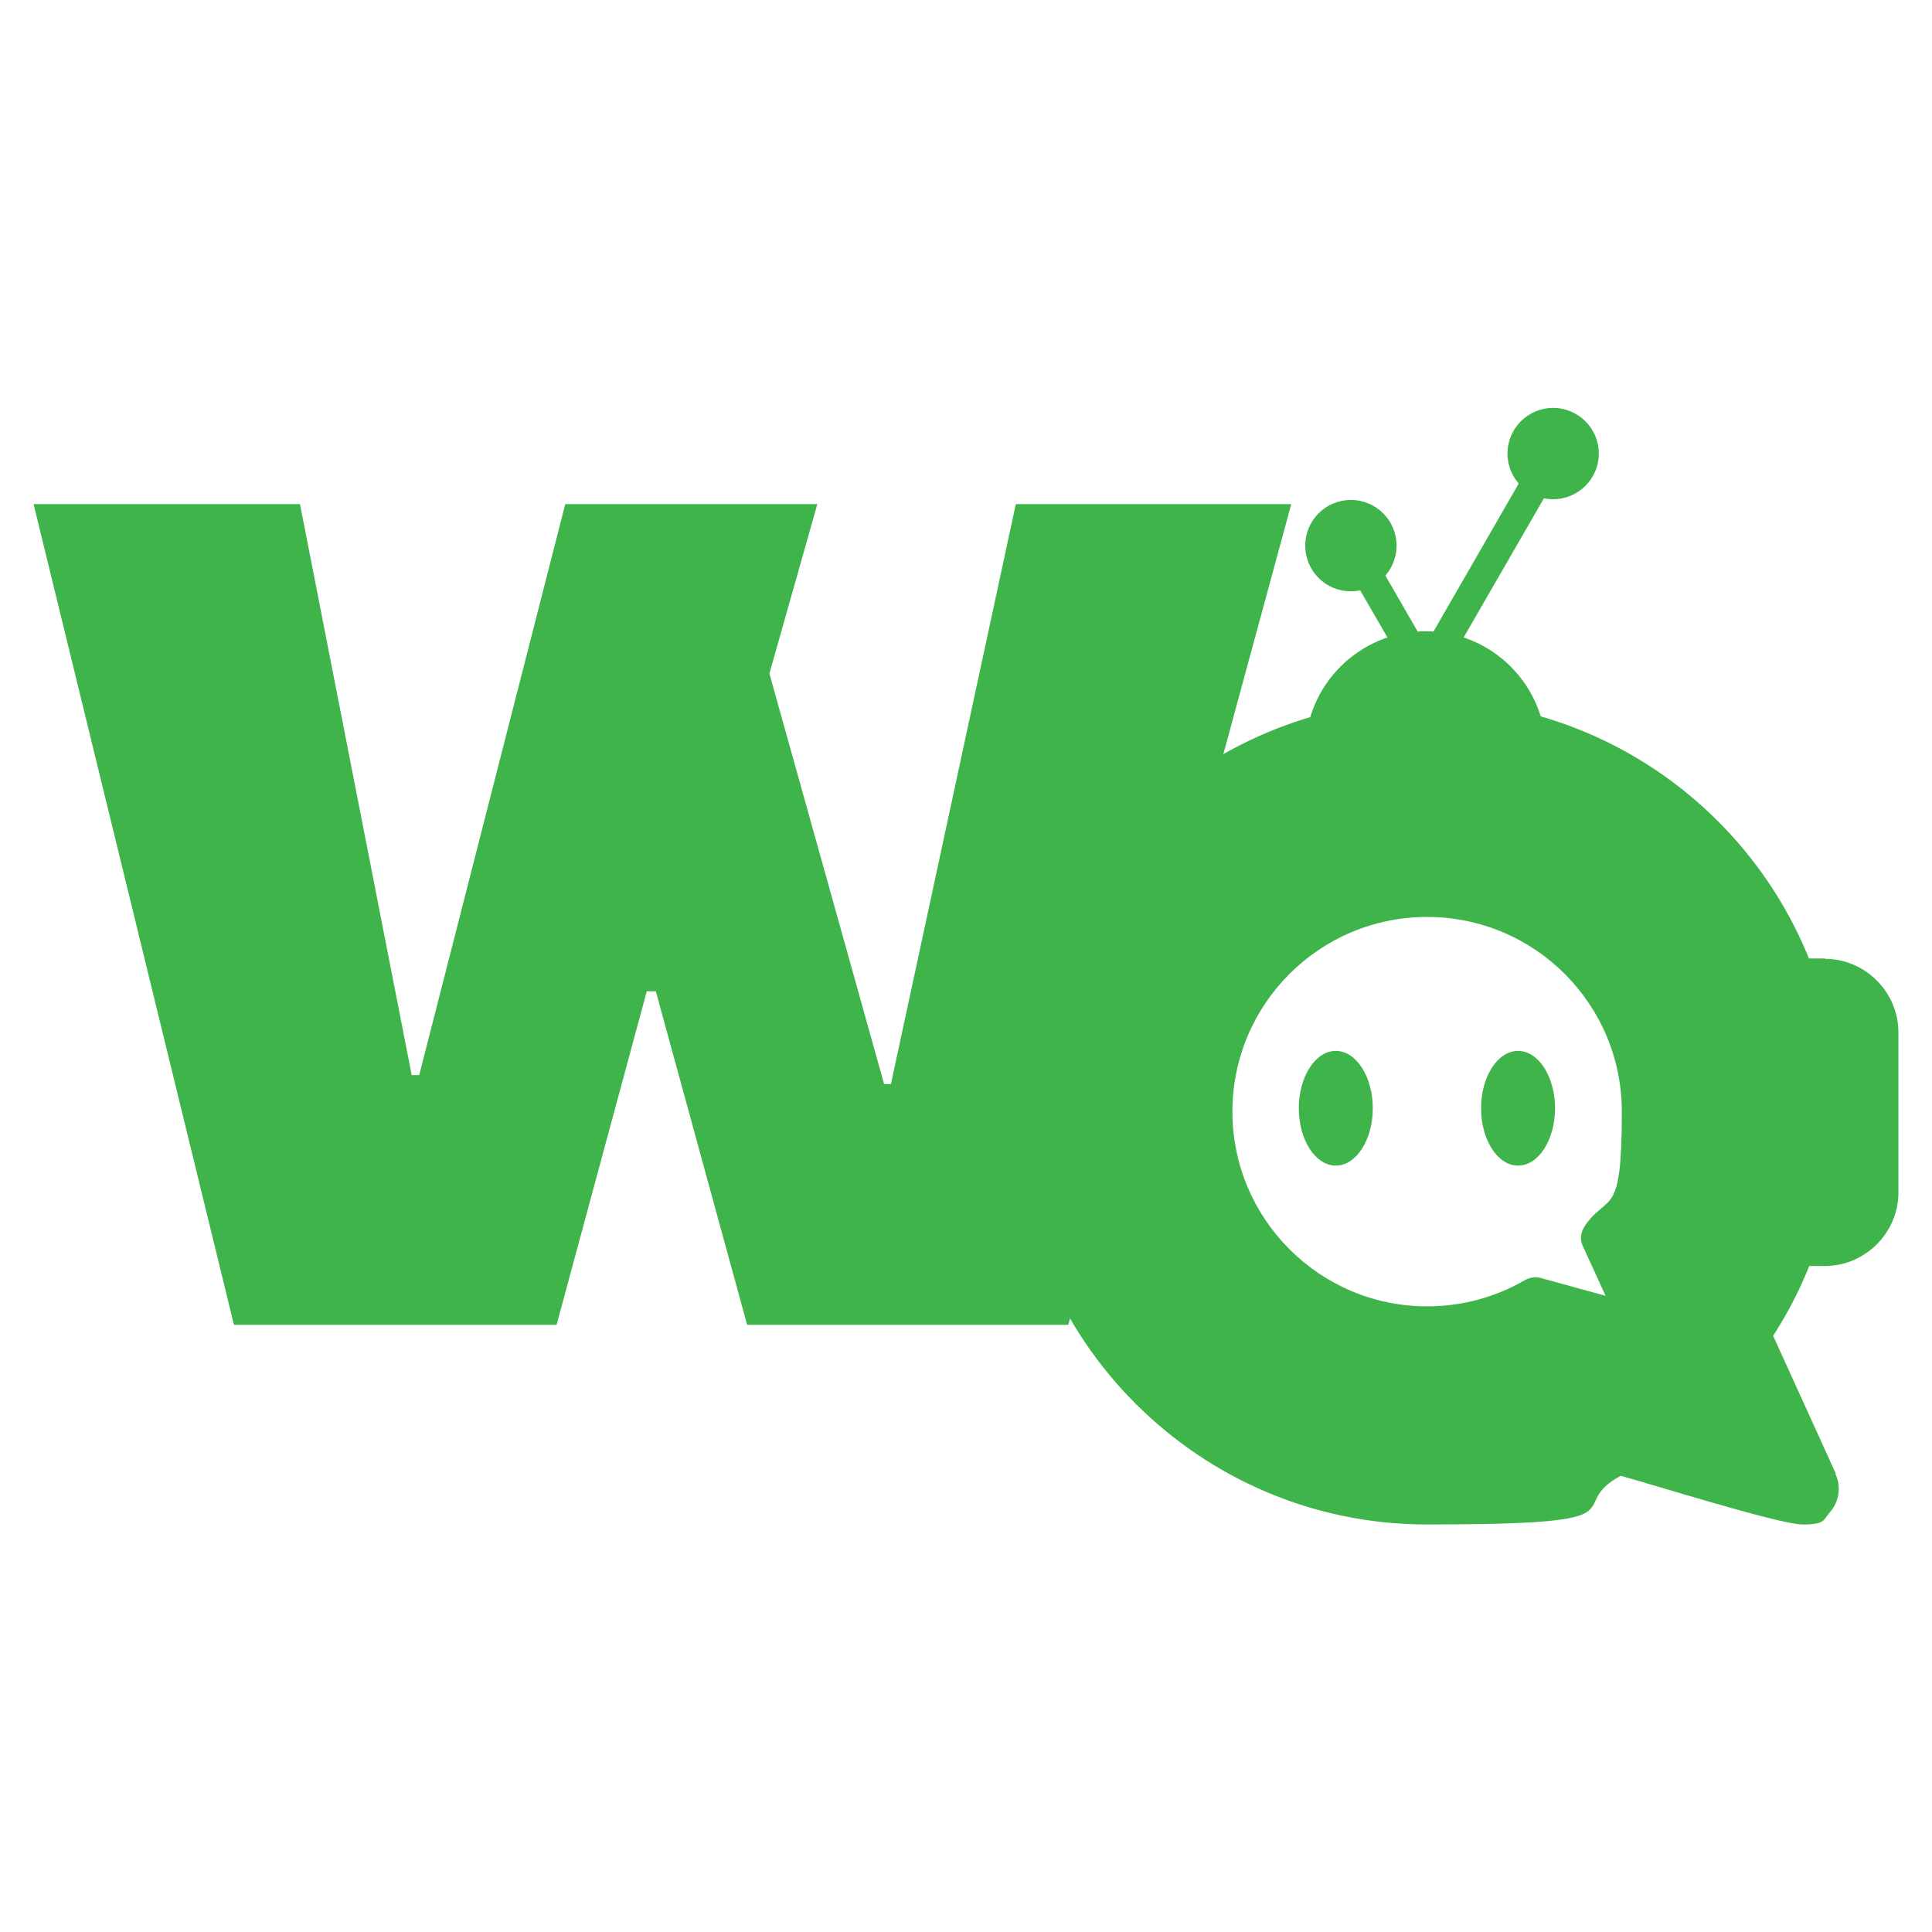
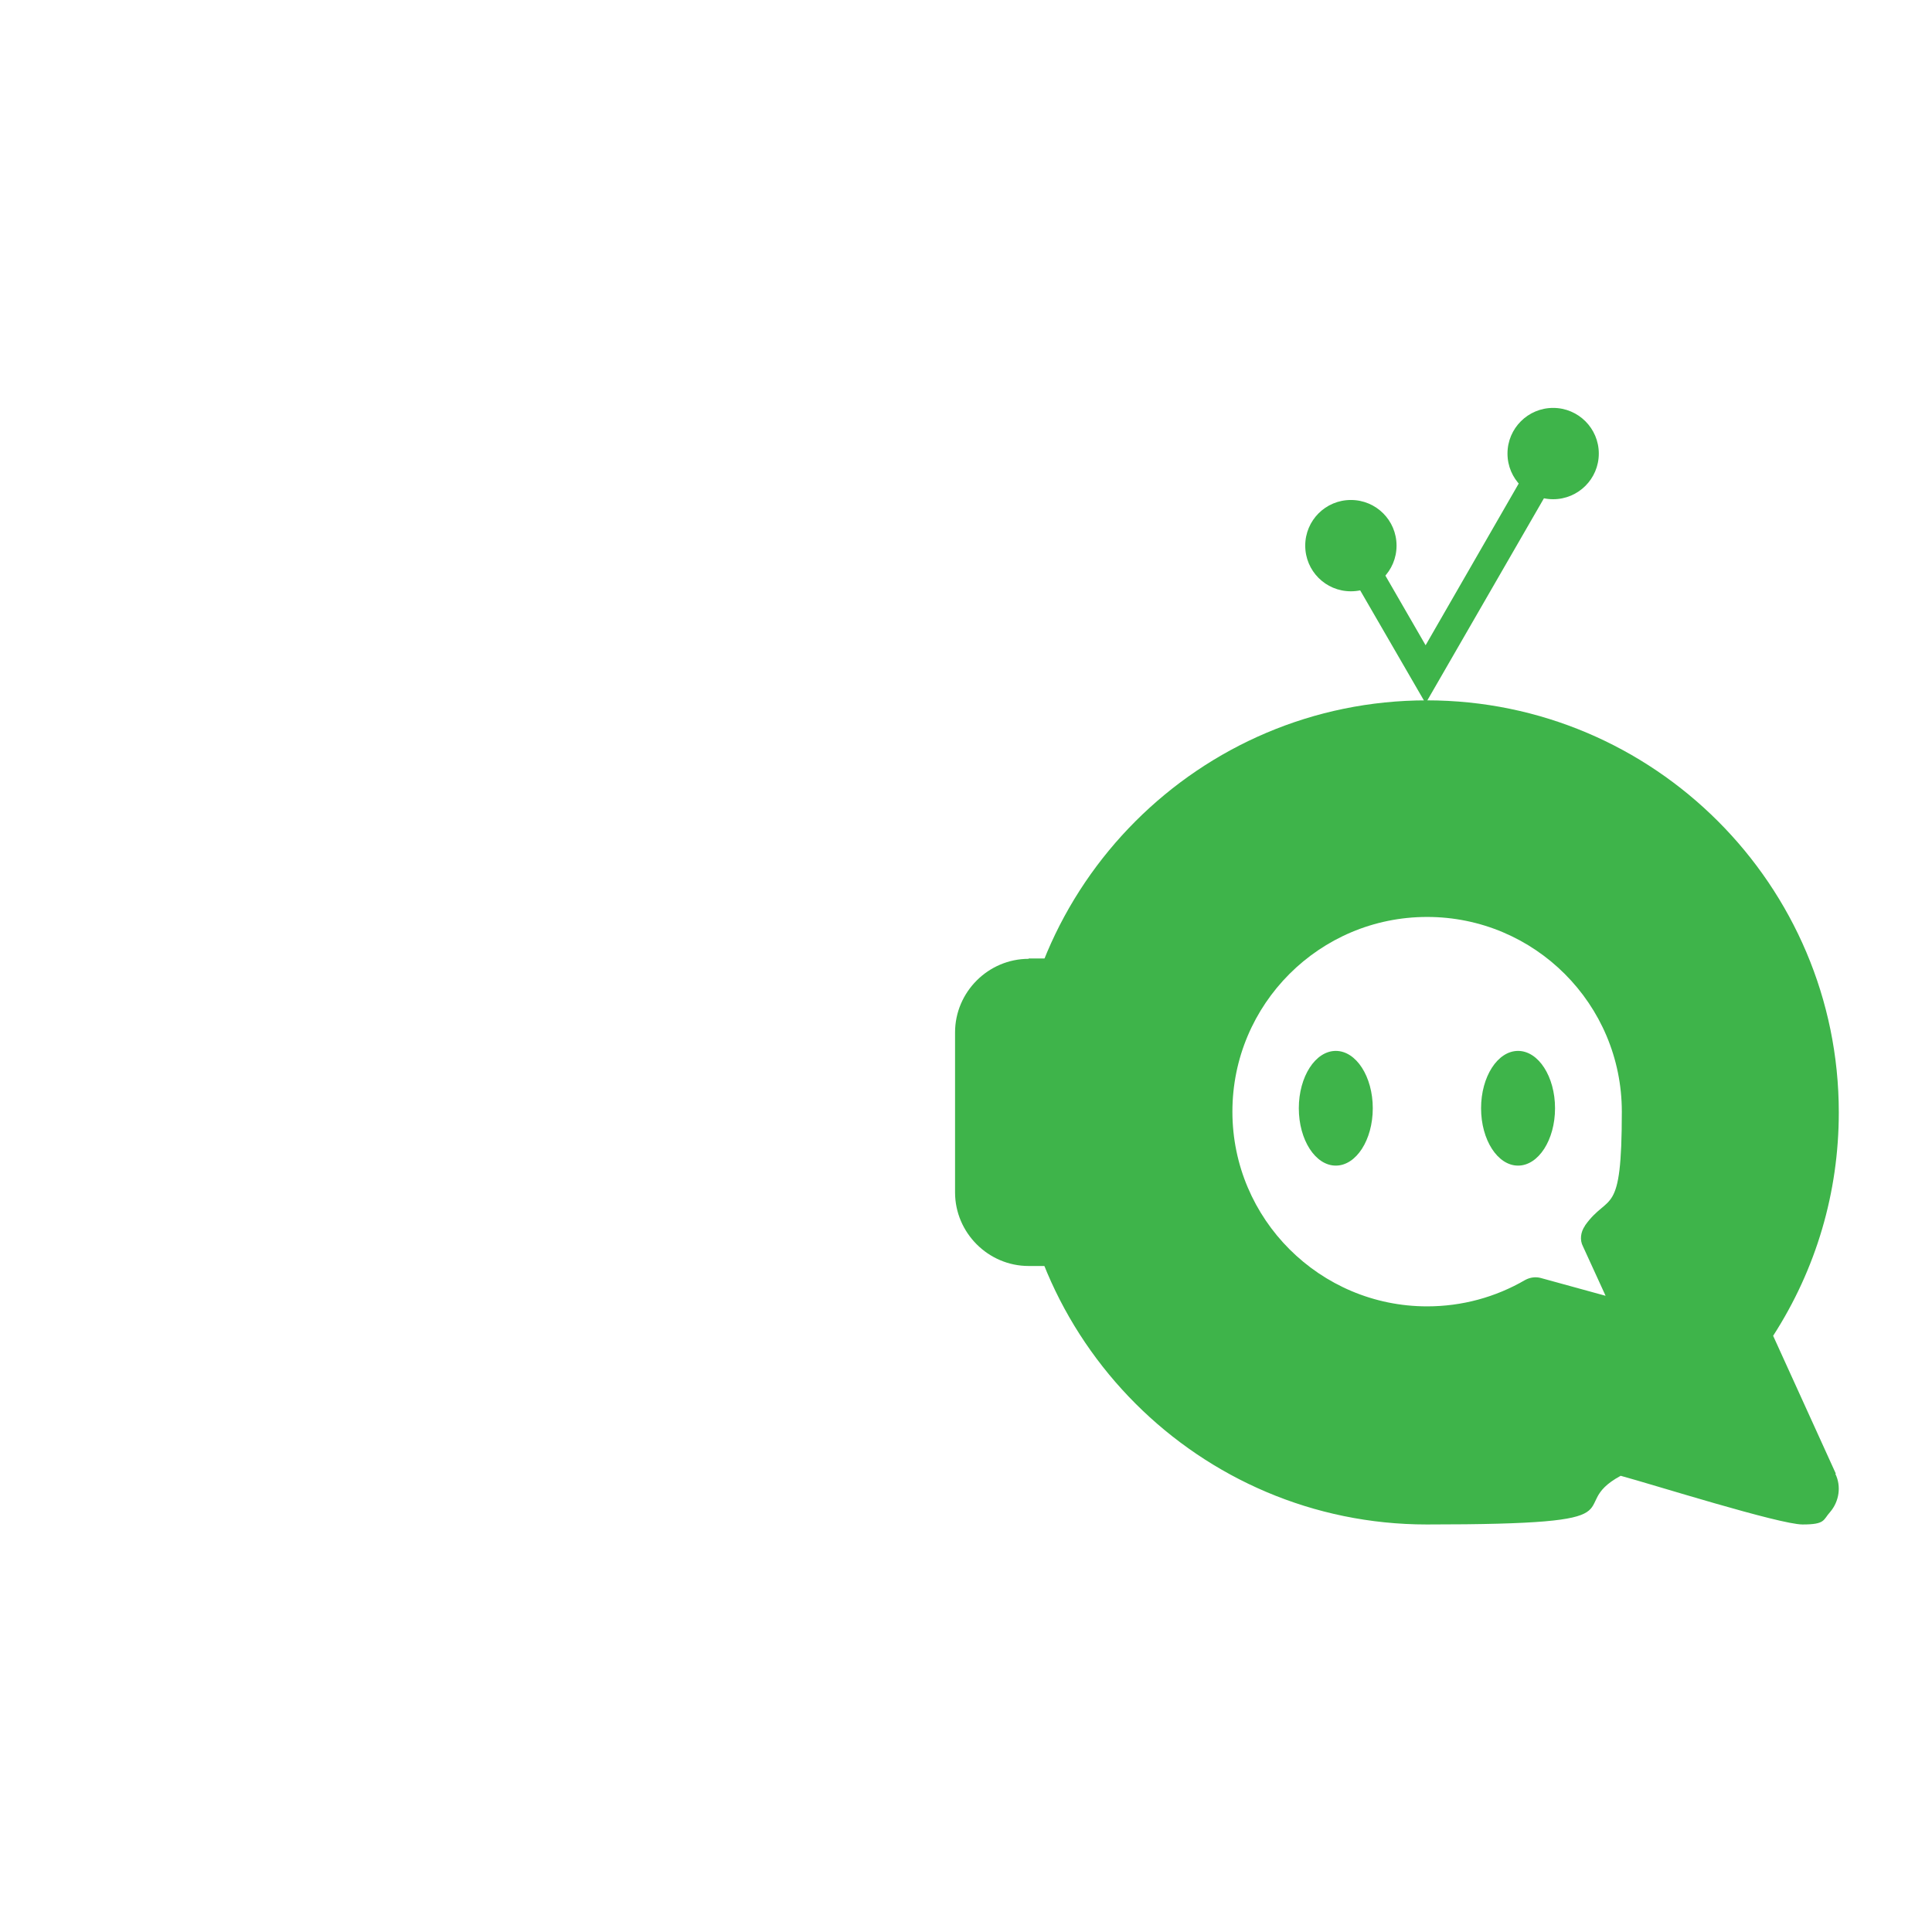
<svg xmlns="http://www.w3.org/2000/svg" id="Camada_1" version="1.1" viewBox="0 0 512 512">
  <defs>
    <style>
      .st0 {
        fill-rule: evenodd;
      }

      .st0, .st1 {
        fill: #3eb44a;
      }
    </style>
  </defs>
-   <path class="st1" d="M111.1,284.9l38.7-151.3h66.8l-12.7,44.9,30.4,108.8h1.8l33.1-153.7h73l-59.1,217.5h-85.1l-24.2-88.4h-2.4l-23.9,88.4H62L8.9,133.6h70.6l29.6,151.3h2.1Z" />
  <path class="st0" d="M354,278.5c5.4,0,9.8,6.8,9.8,15.2s-4.4,15.2-9.8,15.2-9.8-6.8-9.8-15.2,4.4-15.2,9.8-15.2Z" />
-   <path class="st0" d="M402.3,278.5c5.4,0,9.8,6.8,9.8,15.2s-4.4,15.2-9.8,15.2-9.8-6.8-9.8-15.2,4.4-15.2,9.8-15.2Z" />
-   <path class="st0" d="M377.8,167.3c17.6,0,31.9,14.3,31.9,31.9s-14.3,31.9-31.9,31.9-31.9-14.3-31.9-31.9,14.3-31.9,31.9-31.9Z" />
+   <path class="st0" d="M402.3,278.5c5.4,0,9.8,6.8,9.8,15.2s-4.4,15.2-9.8,15.2-9.8-6.8-9.8-15.2,4.4-15.2,9.8-15.2" />
  <polygon class="st0" points="361.4 142.6 377.8 171 408.2 118.2 414.9 122.1 377.8 186.4 354.7 146.5 361.4 142.6" />
  <path class="st0" d="M358,132.5c6.7,0,12.1,5.4,12.1,12.1s-5.4,12.1-12.1,12.1-12.1-5.4-12.1-12.1,5.4-12.1,12.1-12.1Z" />
  <circle class="st1" cx="411.6" cy="120.2" r="12.1" />
  <path class="st0" d="M272.6,254h5v81.5h-5c-10.7,0-19.5-8.8-19.5-19.5v-42.4c0-10.7,8.8-19.5,19.5-19.5Z" />
-   <path class="st0" d="M483.6,254h-5v81.5h5c10.7,0,19.5-8.8,19.5-19.5v-42.4c0-10.7-8.8-19.5-19.5-19.5Z" />
  <path class="st0" d="M486.5,390.5l-16.6-36.5c11.4-17.7,17.4-38,17.4-59.2,0-60.2-49-109.2-109.2-109.2s-109.2,49-109.2,109.2,49,109.2,109.2,109.2,35.7-4.4,51.4-12.9c8.5,2.3,42.1,12.9,48.2,12.9s5.4-1.2,7.3-3.3c2.4-2.8,3-6.8,1.4-10.1ZM420,324.9c-1.1,1.6-1.4,3.7-.5,5.4l6,13.1-17.1-4.7c-1.4-.4-2.9-.2-4.2.5-7.9,4.6-16.8,7-26,7-28.4,0-51.6-23.1-51.6-51.6s23.1-51.6,51.6-51.6,51.6,23.1,51.6,51.6-3.4,21.3-9.7,30.1Z" />
</svg>